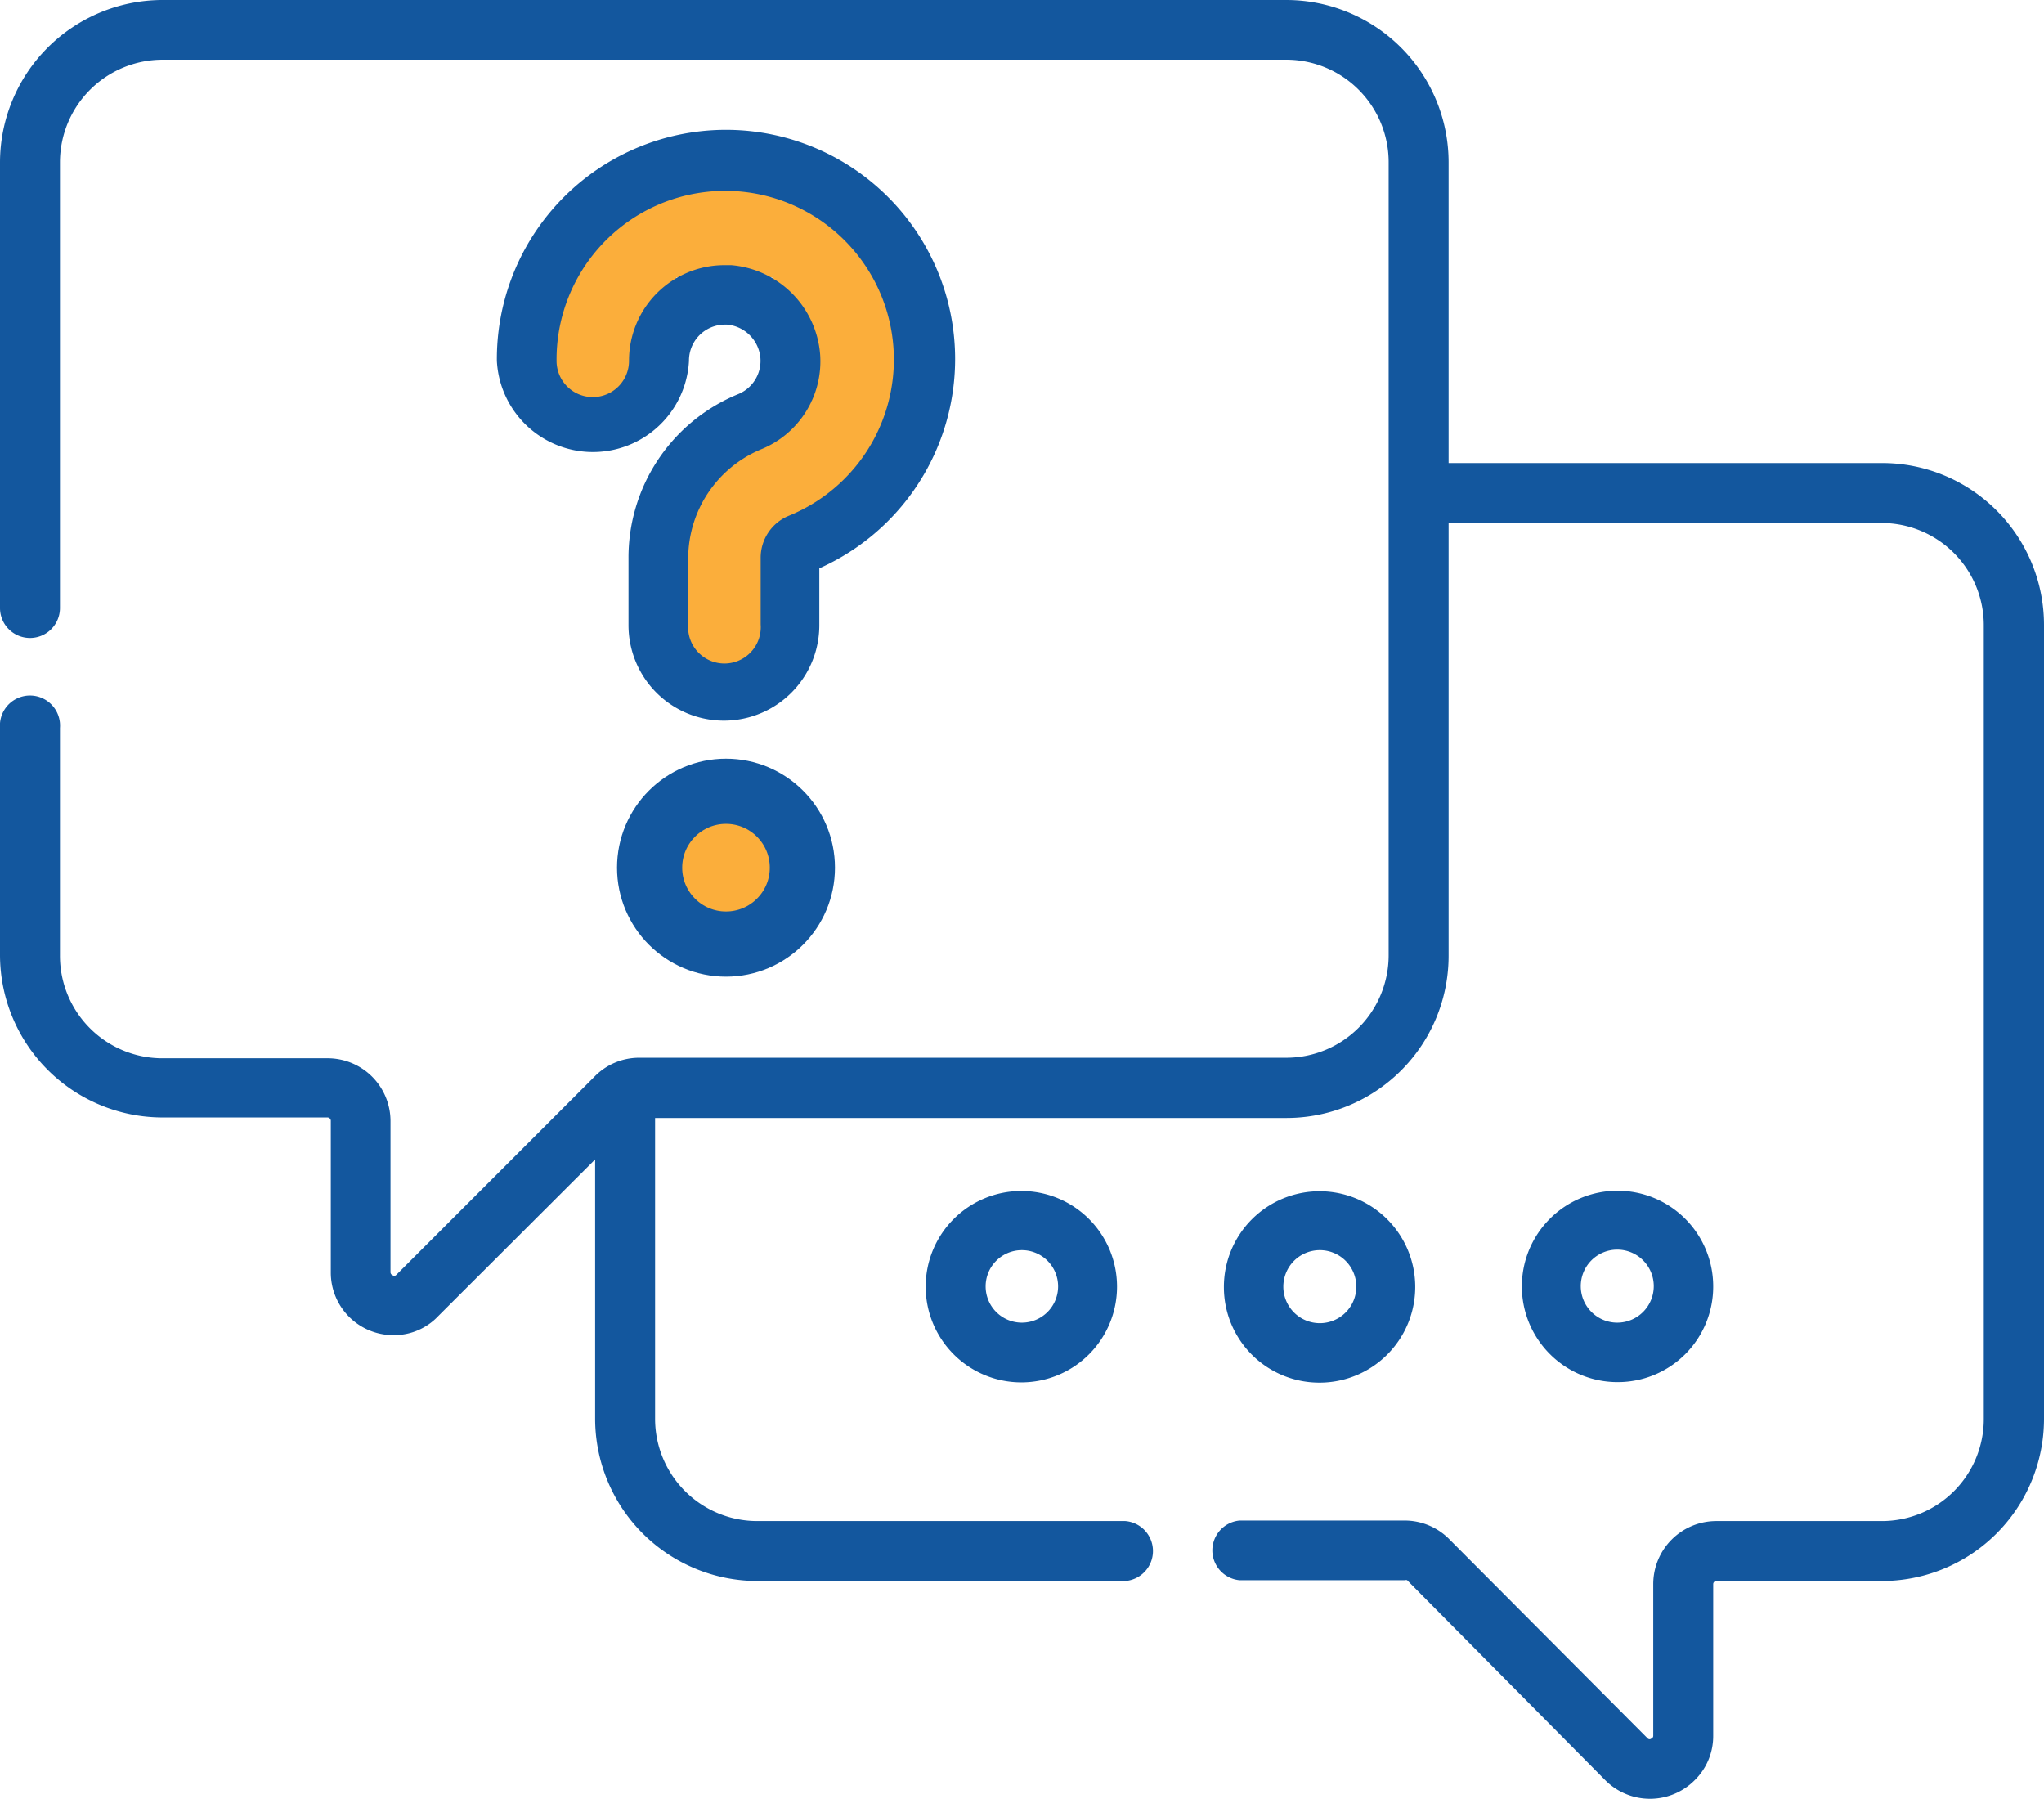
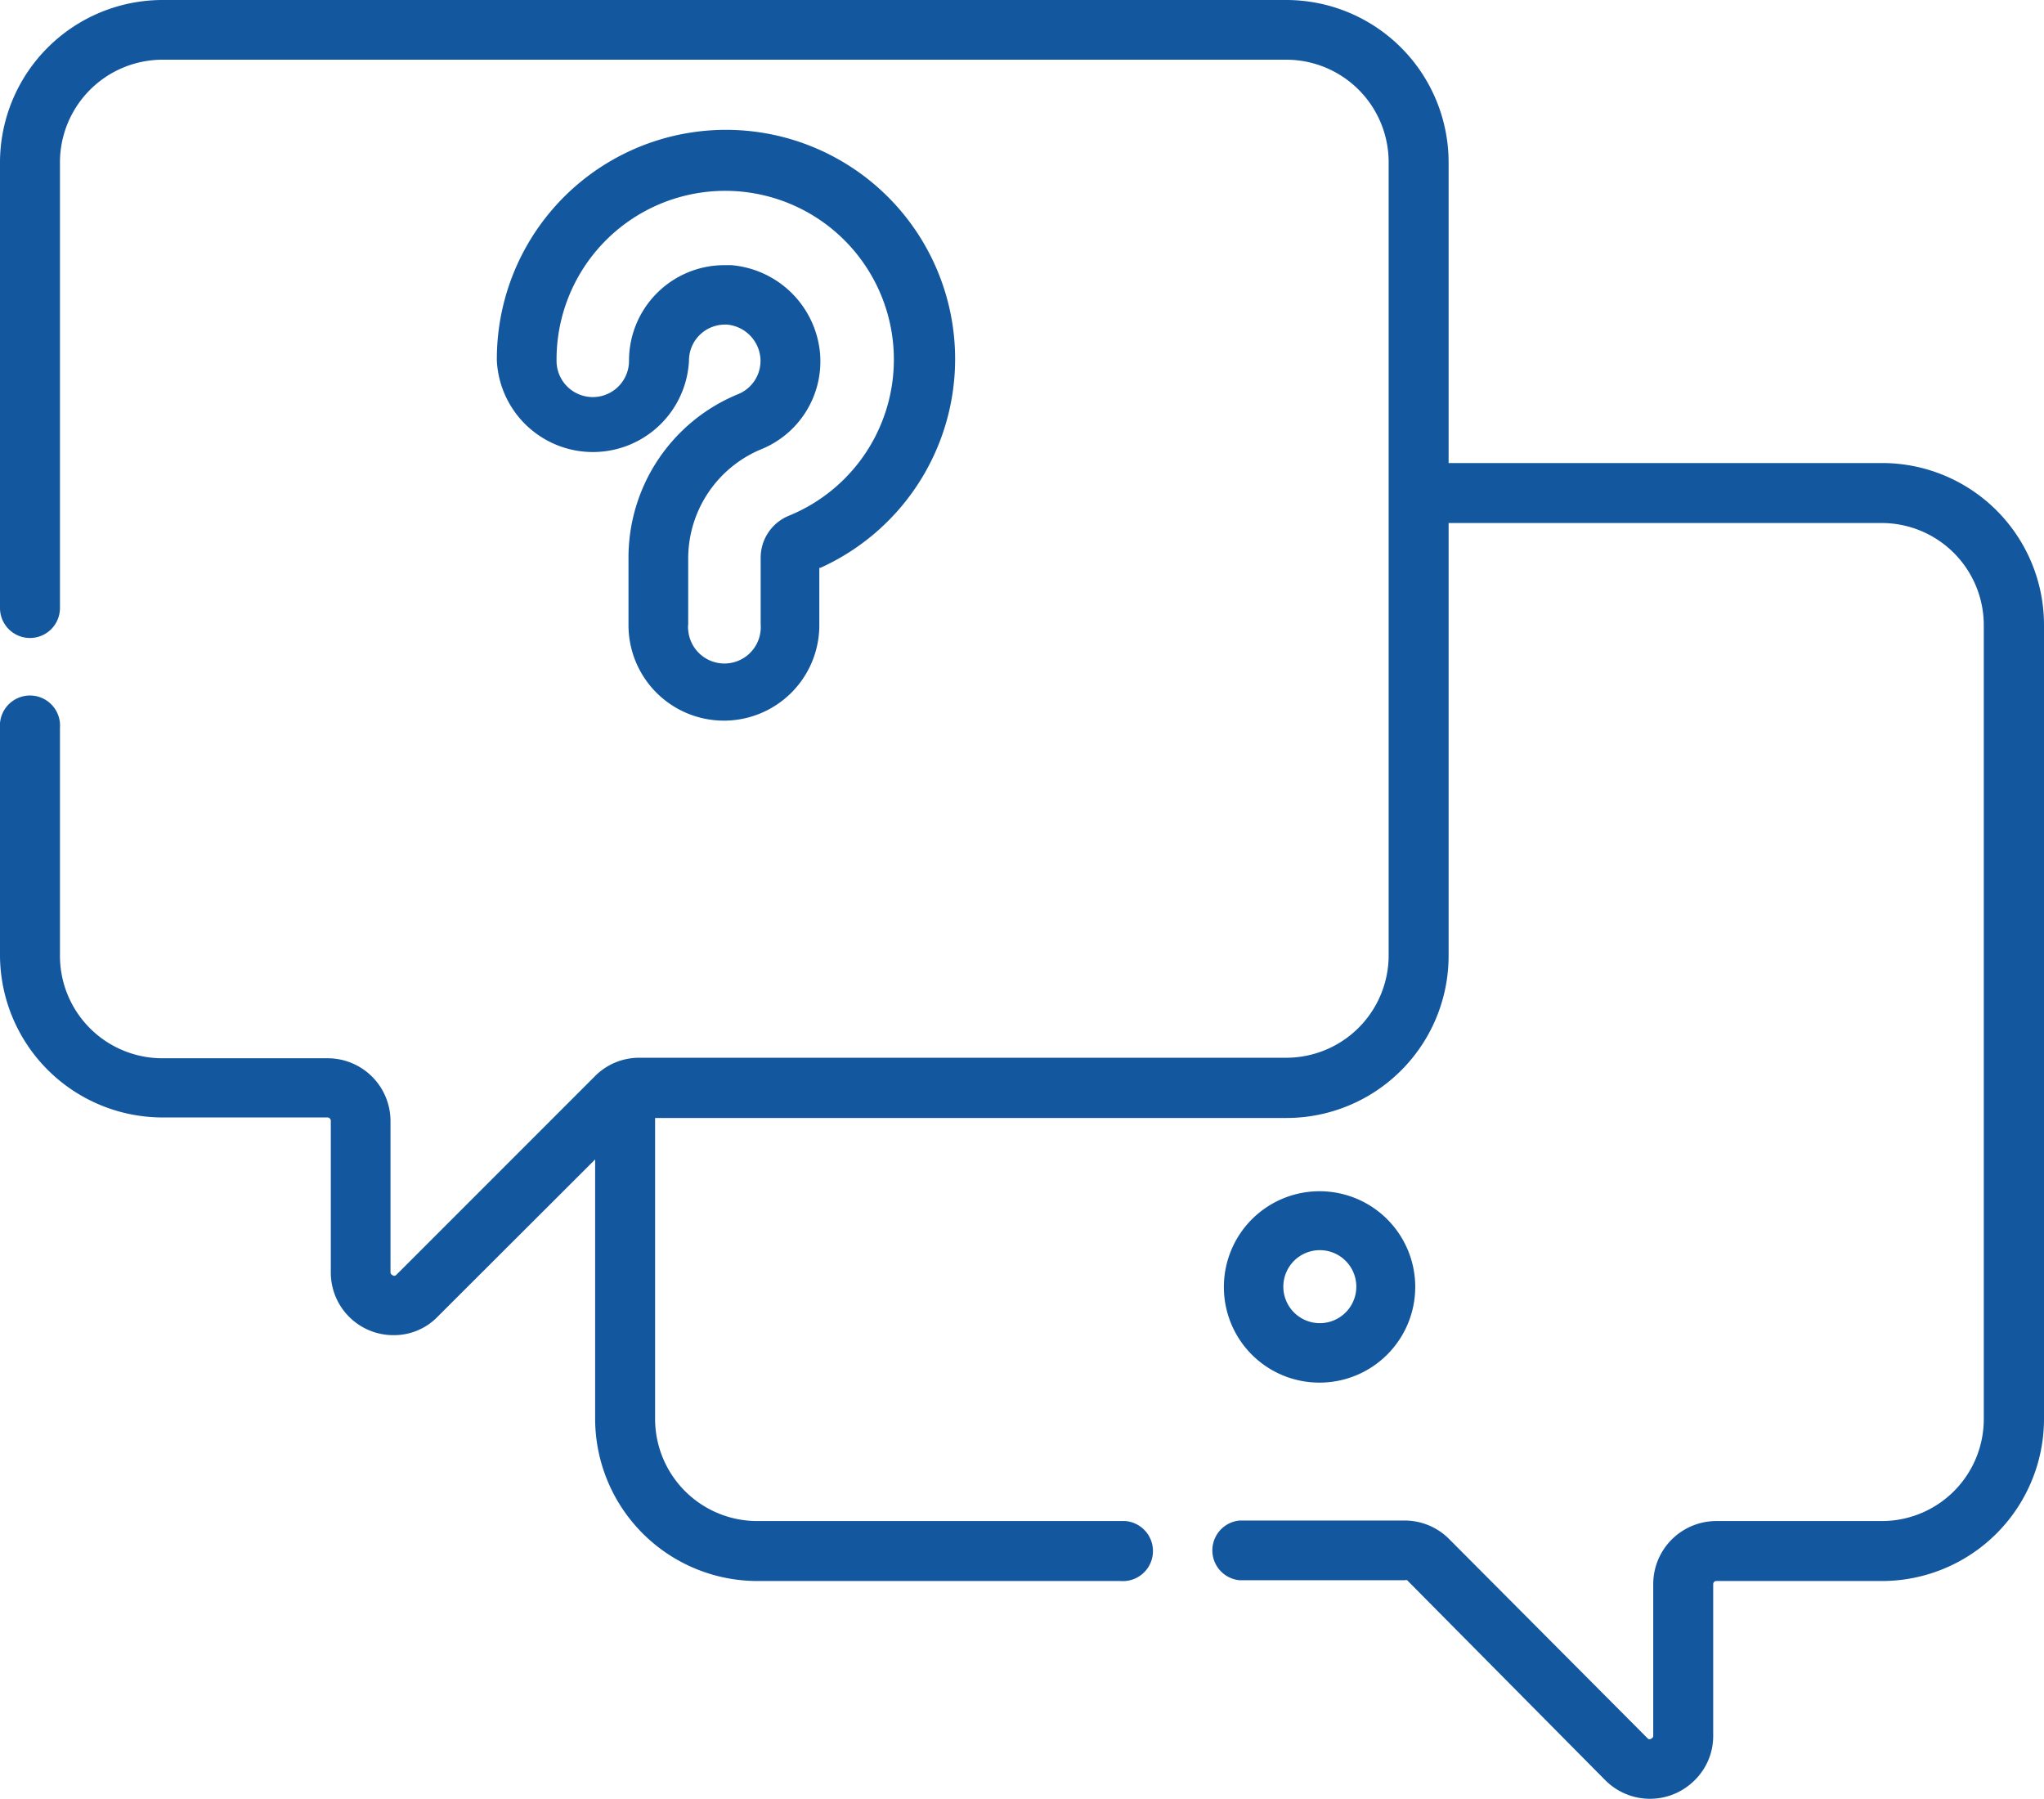
<svg xmlns="http://www.w3.org/2000/svg" viewBox="0 0 784.1 689.9">
-   <path d="M212.5,149.6c7.4,7.4,29.4,7.4,29.4,7.4l14.6-29.3,3-21.3h36.7L307.8,135l3.5,18.9-47.5,32.4-7.3,36.6v29.3l14.7,7.4h22l7.3-36.7,7.3-22,36.6-29.3,7.4-36.6V113L337.1,83.7l-36.6-22H249.2L219.9,91l-14.7,29.3v22Z" fill="#fbae3b" />
  <path d="M721.8,177.6H555.7V62.2A62.3,62.3,0,0,0,493.5,0H62.3A62.4,62.4,0,0,0,0,62.2v171a11.5,11.5,0,0,0,23,0V62.2A39.4,39.4,0,0,1,62.3,22.9H493.5a39.3,39.3,0,0,1,39.2,39.3V366.4a39.3,39.3,0,0,1-39.2,39.3H245.1A23.9,23.9,0,0,0,228,413l-76.1,76.1a1,1,0,0,1-1.3,0,1.2,1.2,0,0,1-.8-1.1V430a24.1,24.1,0,0,0-24.2-24.1H62.3A39.3,39.3,0,0,1,23,366.5h0V279.2a11.5,11.5,0,1,0-23-1.8v89a62.4,62.4,0,0,0,62.3,62.2h63.3a1.3,1.3,0,0,1,1.3,1.2V488a24,24,0,0,0,24,24.1h.2a23.3,23.3,0,0,0,17-7.3l60.2-60.1v99.5a62.3,62.3,0,0,0,62.3,62.2H429.8a11.5,11.5,0,0,0,1.9-23H290.6a39.2,39.2,0,0,1-39.3-39.2h0V428.8H493.5a62.2,62.2,0,0,0,62.2-62.3h0V200.6H721.8A39.2,39.2,0,0,1,761,239.8V544.2a39.1,39.1,0,0,1-39.2,39.2H658.4a24.2,24.2,0,0,0-24.2,24.2h0v58.1a1.1,1.1,0,0,1-.7,1.1,1,1,0,0,1-1.4,0l-76-76.3a24.1,24.1,0,0,0-17.1-7.3H475.5a11.5,11.5,0,0,0,0,22.9H539a1.1,1.1,0,0,1,.8,0l76.1,76.8a24.2,24.2,0,0,0,34.2-.1,23.7,23.7,0,0,0,7.1-17.1V607.6a1.2,1.2,0,0,1,1.2-1.2h63.4a62.2,62.2,0,0,0,62.3-62.1h0V239.8a62.1,62.1,0,0,0-62.2-62.2Z" fill="#13579e" />
-   <path d="M355.1,493.5a36.7,36.7,0,1,0,36.7-36.7A36.7,36.7,0,0,0,355.1,493.5Zm50.8,0a13.9,13.9,0,1,1-13.9-14,13.9,13.9,0,0,1,13.9,14Z" fill="#13579e" />
-   <path d="M249.2,332.8a29.3,29.3,0,1,0,29.3-29.3A29.3,29.3,0,0,0,249.2,332.8Z" fill="#13579e" />
  <path d="M314.7,217.8a87.9,87.9,0,1,0-124.1-79.4,36.9,36.9,0,0,0,73.7,0,13.8,13.8,0,0,1,13.8-13.9h.8a14.1,14.1,0,0,1,12.8,12.8,13.8,13.8,0,0,1-8.6,13.9,67.7,67.7,0,0,0-42,63.2v25.4a36.6,36.6,0,0,0,73.2,0v-22Zm-12.3-19.9a17.4,17.4,0,0,0-10.6,16.3v25.3a13.9,13.9,0,0,1-27.8,2.1,7.4,7.4,0,0,1,0-2.1V214.4a45.4,45.4,0,0,1,27.8-42,36.4,36.4,0,0,0,22.8-36.6,37.3,37.3,0,0,0-34.1-34.1h-2.6a36.6,36.6,0,0,0-36.6,36.7,13.9,13.9,0,0,1-27.8,0,64.7,64.7,0,1,1,88.9,59.5Z" fill="#13579e" />
-   <path d="M657.2,493.5a36.7,36.7,0,1,0-36.6,36.6A36.6,36.6,0,0,0,657.2,493.5Zm-50.8,0a14,14,0,1,1,14,13.8h-.1A14,14,0,0,1,606.4,493.5Z" fill="#13579e" />
  <path d="M506.2,530.3a36.7,36.7,0,1,0-36.7-36.6A36.6,36.6,0,0,0,506.2,530.3Zm0-50.8a14,14,0,1,1-13.9,14,14,14,0,0,1,13.9-14Z" fill="#13579e" />
-   <circle cx="278.5" cy="332.8" r="29.3" fill="#fbae3b" stroke="#13579e" stroke-miterlimit="10" stroke-width="25" />
</svg>